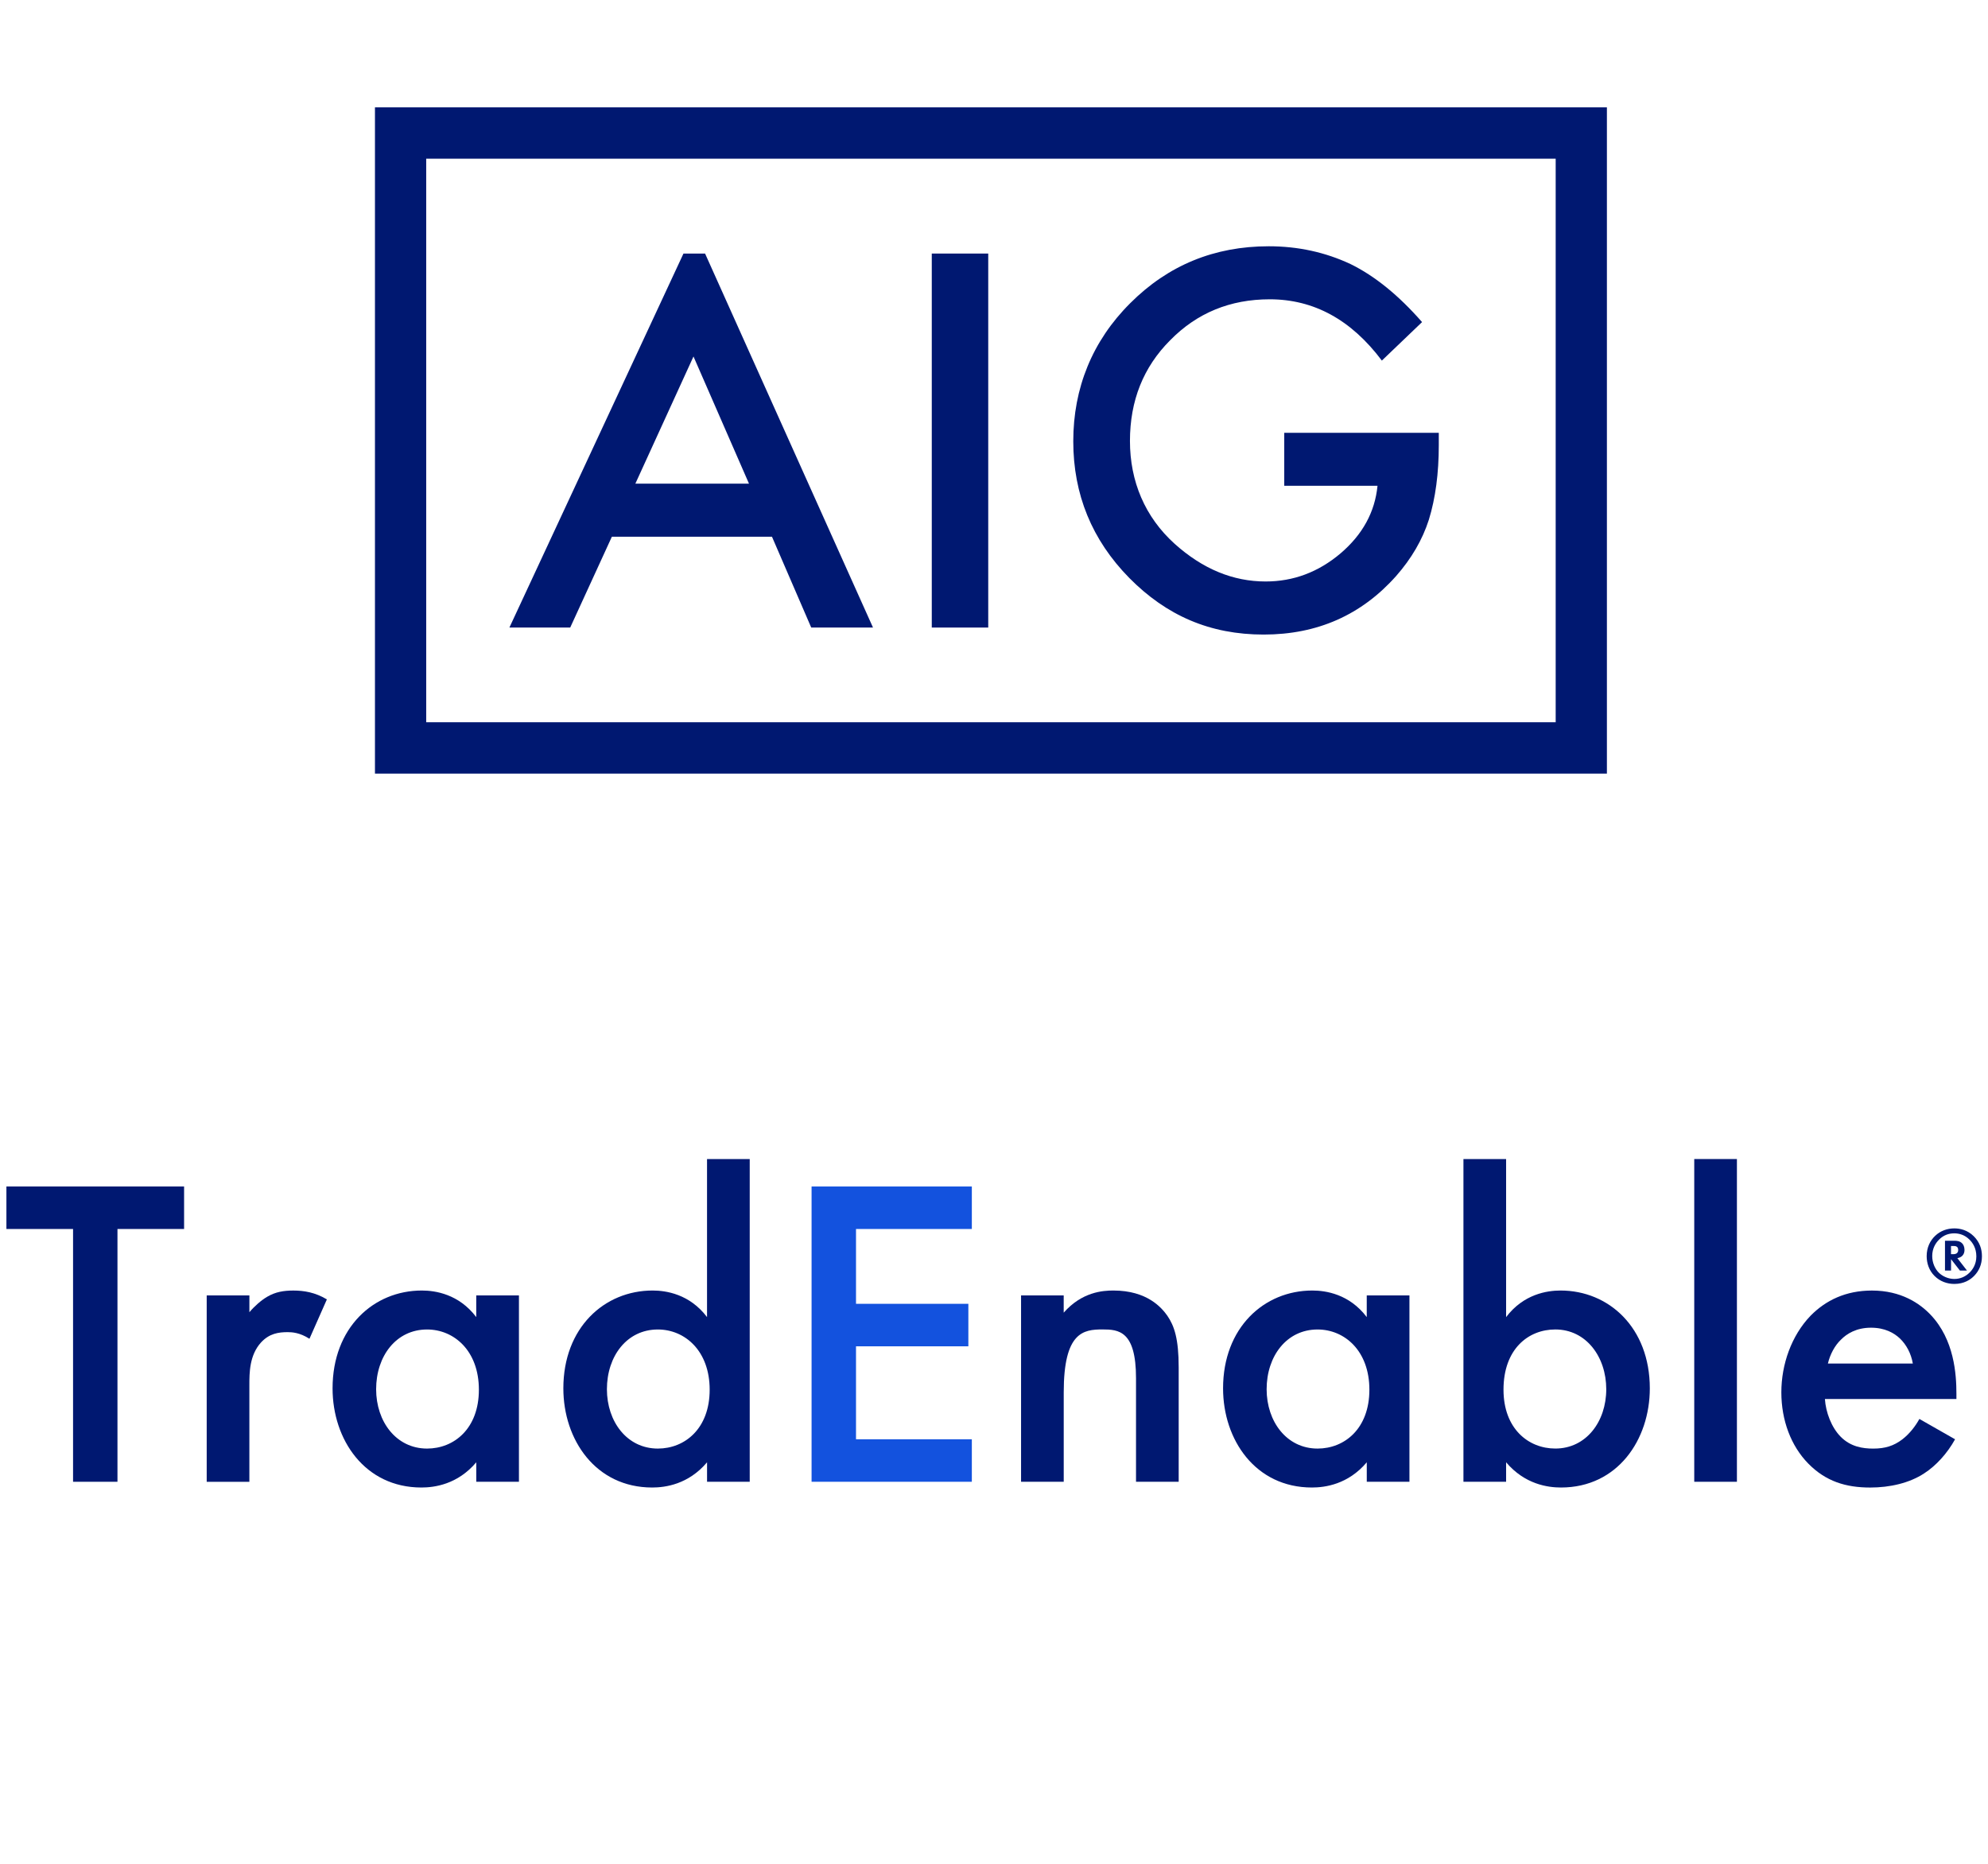
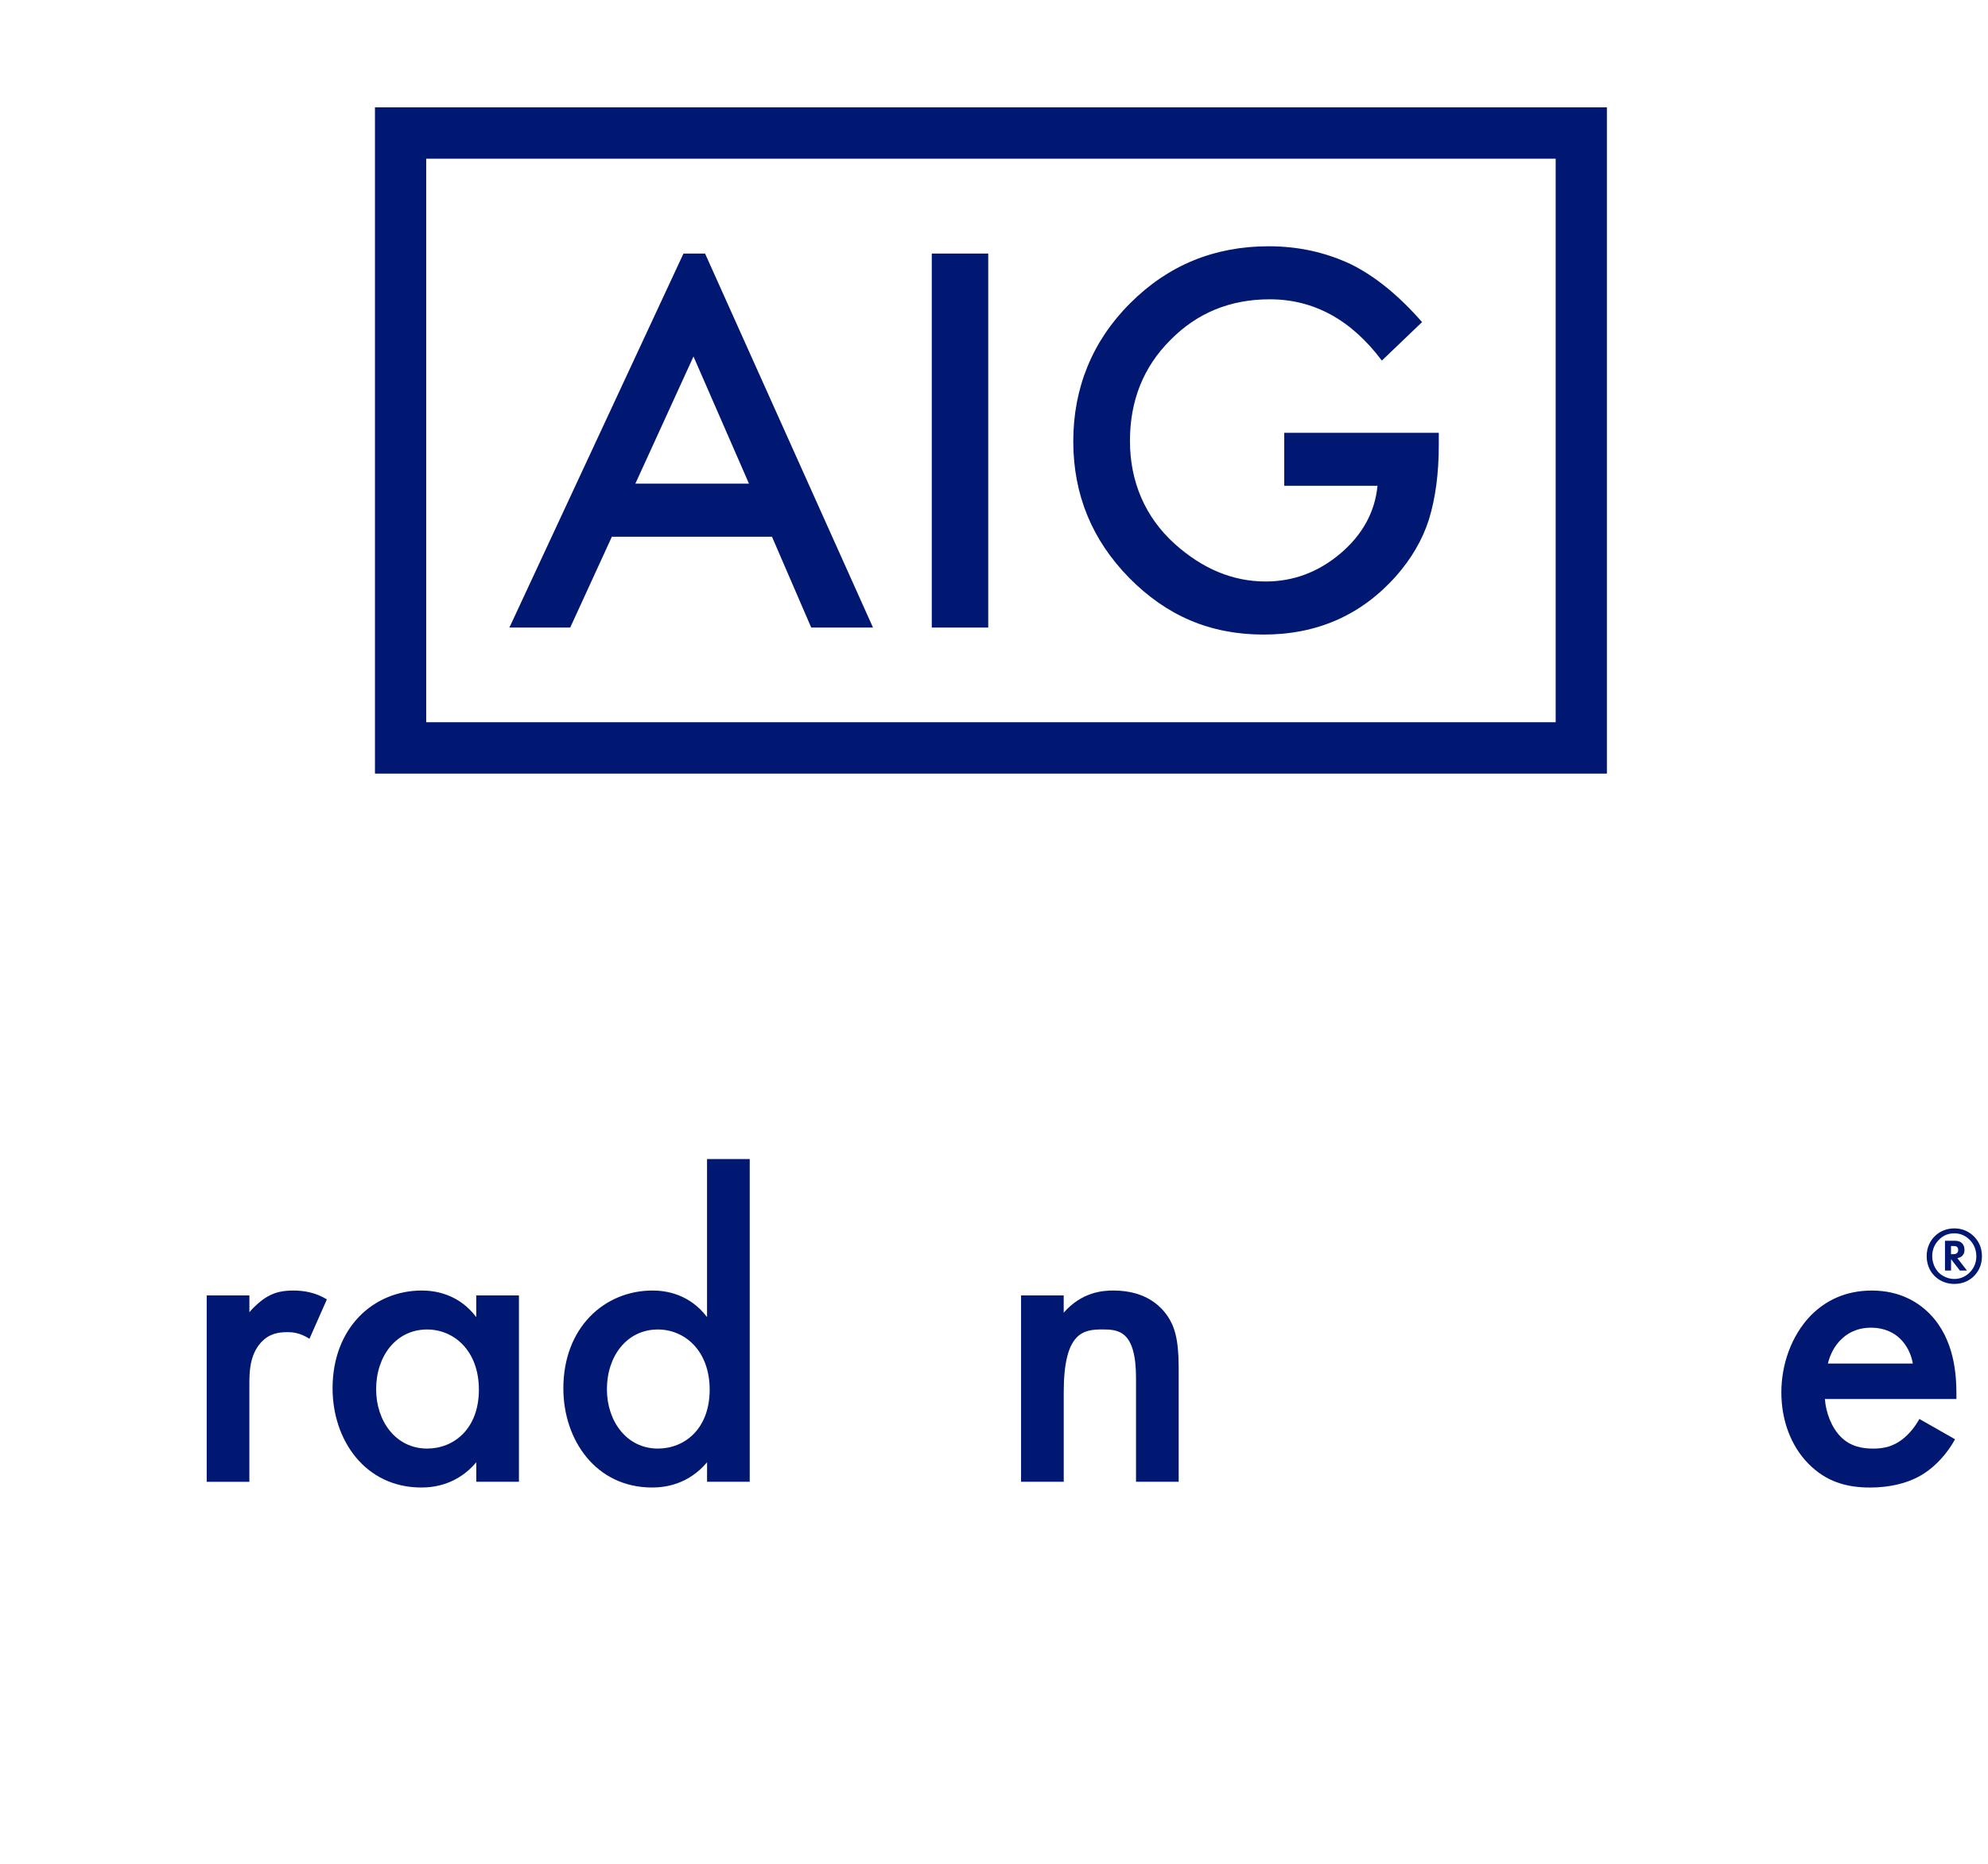
<svg xmlns="http://www.w3.org/2000/svg" id="Layer_1" viewBox="0 0 800 750">
  <defs>
    <style>
      .cls-1 {
        fill: #1352de;
      }

      .cls-2 {
        fill: #001871;
      }
    </style>
  </defs>
  <g>
    <path class="cls-2" d="M279.07,143.45l22.33,51.17h-45.72l23.39-51.17ZM275.04,102.03l-70.05,150.5h24.47l16.77-36.56h64.42l15.8,36.56h24.86l-67.58-150.5h-8.69Z" />
    <polygon class="cls-2" points="397.68 252.53 374.96 252.53 374.96 102.03 397.68 102.03 397.68 243.44 397.68 252.53" />
    <path class="cls-2" d="M516.8,174.16h62.19v4.97c0,11.3-1.32,21.31-4,30.02-2.59,8.06-6.98,15.6-13.15,22.62-13.98,15.73-31.74,23.58-53.32,23.58s-39.09-7.6-54.1-22.8c-15.01-15.27-22.52-33.6-22.52-54.98s7.64-40.35,22.91-55.56c15.27-15.28,33.85-22.91,55.75-22.91,11.77,0,22.75,2.39,32.95,7.18,9.75,4.78,19.33,12.57,28.75,23.33l-16.18,15.49c-12.34-16.44-27.39-24.66-45.13-24.66-15.92,0-29.28,5.49-40.06,16.48-10.78,10.79-16.18,24.3-16.18,40.53s6.01,30.59,18.04,41.43c11.25,10.08,23.43,15.11,36.55,15.11,11.18,0,21.21-3.76,30.12-11.28,8.9-7.58,13.87-16.66,14.91-27.23h-37.53v-21.35Z" />
    <path class="cls-2" d="M171.51,63.86h454.52v226.77H171.51V63.86ZM150.89,311.3h495.75V43.19H150.89v268.11Z" />
  </g>
  <g>
    <g>
-       <path class="cls-2" d="M47.27,494.55v101.72h-17.87v-101.72H2.58v-17.1h71.5v17.1h-26.81Z" />
      <path class="cls-2" d="M83.19,521.27h17.17v6.77c1.93-2.32,4.73-4.81,7.18-6.23,3.33-1.96,6.66-2.49,10.51-2.49,4.21,0,8.76.71,13.49,3.56l-7.01,15.85c-3.85-2.49-7.01-2.67-8.76-2.67-3.68,0-7.36.53-10.69,4.1-4.73,5.17-4.73,12.29-4.73,17.28v38.84h-17.17v-75Z" />
      <path class="cls-2" d="M191.66,521.27h17.17v75h-17.17v-7.84c-7.53,8.91-16.82,10.15-22.08,10.15-22.78,0-35.75-19.24-35.75-39.9,0-24.41,16.47-39.37,35.92-39.37,5.43,0,14.89,1.43,21.9,10.69v-8.73ZM151.36,559.04c0,13,8.06,23.87,20.5,23.87,10.86,0,20.85-8.02,20.85-23.69s-9.99-24.23-20.85-24.23c-12.44,0-20.5,10.69-20.5,24.05Z" />
      <path class="cls-2" d="M284.53,466.4h17.17v129.87h-17.17v-7.84c-7.53,8.91-16.82,10.15-22.08,10.15-22.78,0-35.75-19.24-35.75-39.9,0-24.41,16.47-39.37,35.92-39.37,5.43,0,14.89,1.43,21.9,10.69v-63.6ZM244.23,559.04c0,13,8.06,23.87,20.5,23.87,10.86,0,20.85-8.02,20.85-23.69s-9.99-24.23-20.85-24.23c-12.44,0-20.5,10.69-20.5,24.05Z" />
-       <path class="cls-1" d="M391.08,494.55h-46.61v30.11h45.21v17.1h-45.21v37.41h46.61v17.1h-64.49v-118.82h64.49v17.1Z" />
      <path class="cls-2" d="M410.88,521.27h17.17v6.95c7.36-8.37,15.77-8.91,19.98-8.91,13.67,0,19.45,6.95,21.73,10.15,2.8,4.1,4.56,9.26,4.56,20.84v45.96h-17.17v-41.69c0-19.06-7.01-19.6-13.49-19.6-7.71,0-15.6,1.07-15.6,25.3v35.99h-17.17v-75Z" />
-       <path class="cls-2" d="M550.01,521.27h17.17v75h-17.17v-7.84c-7.53,8.91-16.82,10.15-22.08,10.15-22.78,0-35.75-19.24-35.75-39.9,0-24.41,16.47-39.37,35.92-39.37,5.43,0,14.89,1.43,21.9,10.69v-8.73ZM509.71,559.04c0,13,8.06,23.87,20.5,23.87,10.86,0,20.85-8.02,20.85-23.69s-9.99-24.23-20.85-24.23c-12.44,0-20.5,10.69-20.5,24.05Z" />
-       <path class="cls-2" d="M606.09,530c7.01-9.26,16.47-10.69,21.9-10.69,19.45,0,35.92,14.96,35.92,39.37,0,20.66-12.97,39.9-35.75,39.9-5.26,0-14.54-1.25-22.08-10.15v7.84h-17.17v-129.87h17.17v63.6ZM605.03,559.21c0,15.68,9.99,23.69,20.85,23.69,12.44,0,20.5-10.87,20.5-23.87s-8.06-24.05-20.5-24.05c-10.86,0-20.85,7.84-20.85,24.23Z" />
-       <path class="cls-2" d="M698.96,466.4v129.87h-17.17v-129.87h17.17Z" />
      <path class="cls-2" d="M786.75,579.17c-3.15,5.7-7.71,10.69-12.44,13.72-5.96,3.92-13.84,5.7-21.73,5.7-9.81,0-17.87-2.49-24.88-9.62-7.01-7.13-10.86-17.46-10.86-28.68s4.03-22.8,11.74-30.82c6.13-6.23,14.19-10.15,24.71-10.15,11.74,0,19.28,5.17,23.66,9.8,9.46,9.98,10.34,23.87,10.34,31.71v2.14h-52.92c.35,5.34,2.63,11.4,6.31,15.14,4.03,4.1,8.94,4.81,13.14,4.81,4.73,0,8.24-1.07,11.74-3.74,2.98-2.32,5.26-5.34,6.83-8.19l14.37,8.19ZM769.75,548.7c-.7-4.1-2.63-7.66-5.26-10.15-2.28-2.14-5.96-4.28-11.57-4.28-5.96,0-9.81,2.49-12.09,4.81-2.45,2.32-4.38,5.88-5.26,9.62h34.17Z" />
    </g>
    <path class="cls-2" d="M794.29,497.48c2.37,2.37,3.27,5.13,3.27,8.05,0,3.33-1.22,5.87-3.01,7.76-1.57,1.67-4.2,3.37-8.11,3.37-2.89,0-5.8-1.03-7.98-3.24-2.18-2.18-3.14-5.07-3.14-7.95,0-3.49,1.41-6.28,3.43-8.18,2.12-2.02,4.87-2.98,7.69-2.98,2.21,0,5.23.58,7.85,3.17ZM780.28,498.86c-1.35,1.35-2.73,3.49-2.73,6.57,0,2.76,1.15,5.19,2.63,6.67,1.47,1.47,3.82,2.56,6.25,2.56s4.52-.96,6.12-2.53c1.06-1.03,2.76-3.17,2.76-6.57s-1.57-5.55-2.76-6.73c-1.89-1.89-4.1-2.53-6.12-2.53-2.28,0-4.36.74-6.16,2.56ZM786.47,499.28c.87,0,2.15.06,3.11,1.03.51.51.96,1.41.96,2.66,0,.71-.16,1.6-.83,2.31-.48.51-1.22.87-2.05.99l3.88,5h-2.85l-3.56-4.58v4.58h-2.44v-11.99h3.78ZM785.12,504.69h.96c.83,0,1.28-.29,1.47-.48.39-.39.45-.87.45-1.22,0-.64-.22-1.03-.45-1.22-.42-.38-1.06-.38-1.38-.38h-1.06v3.3Z" />
  </g>
</svg>